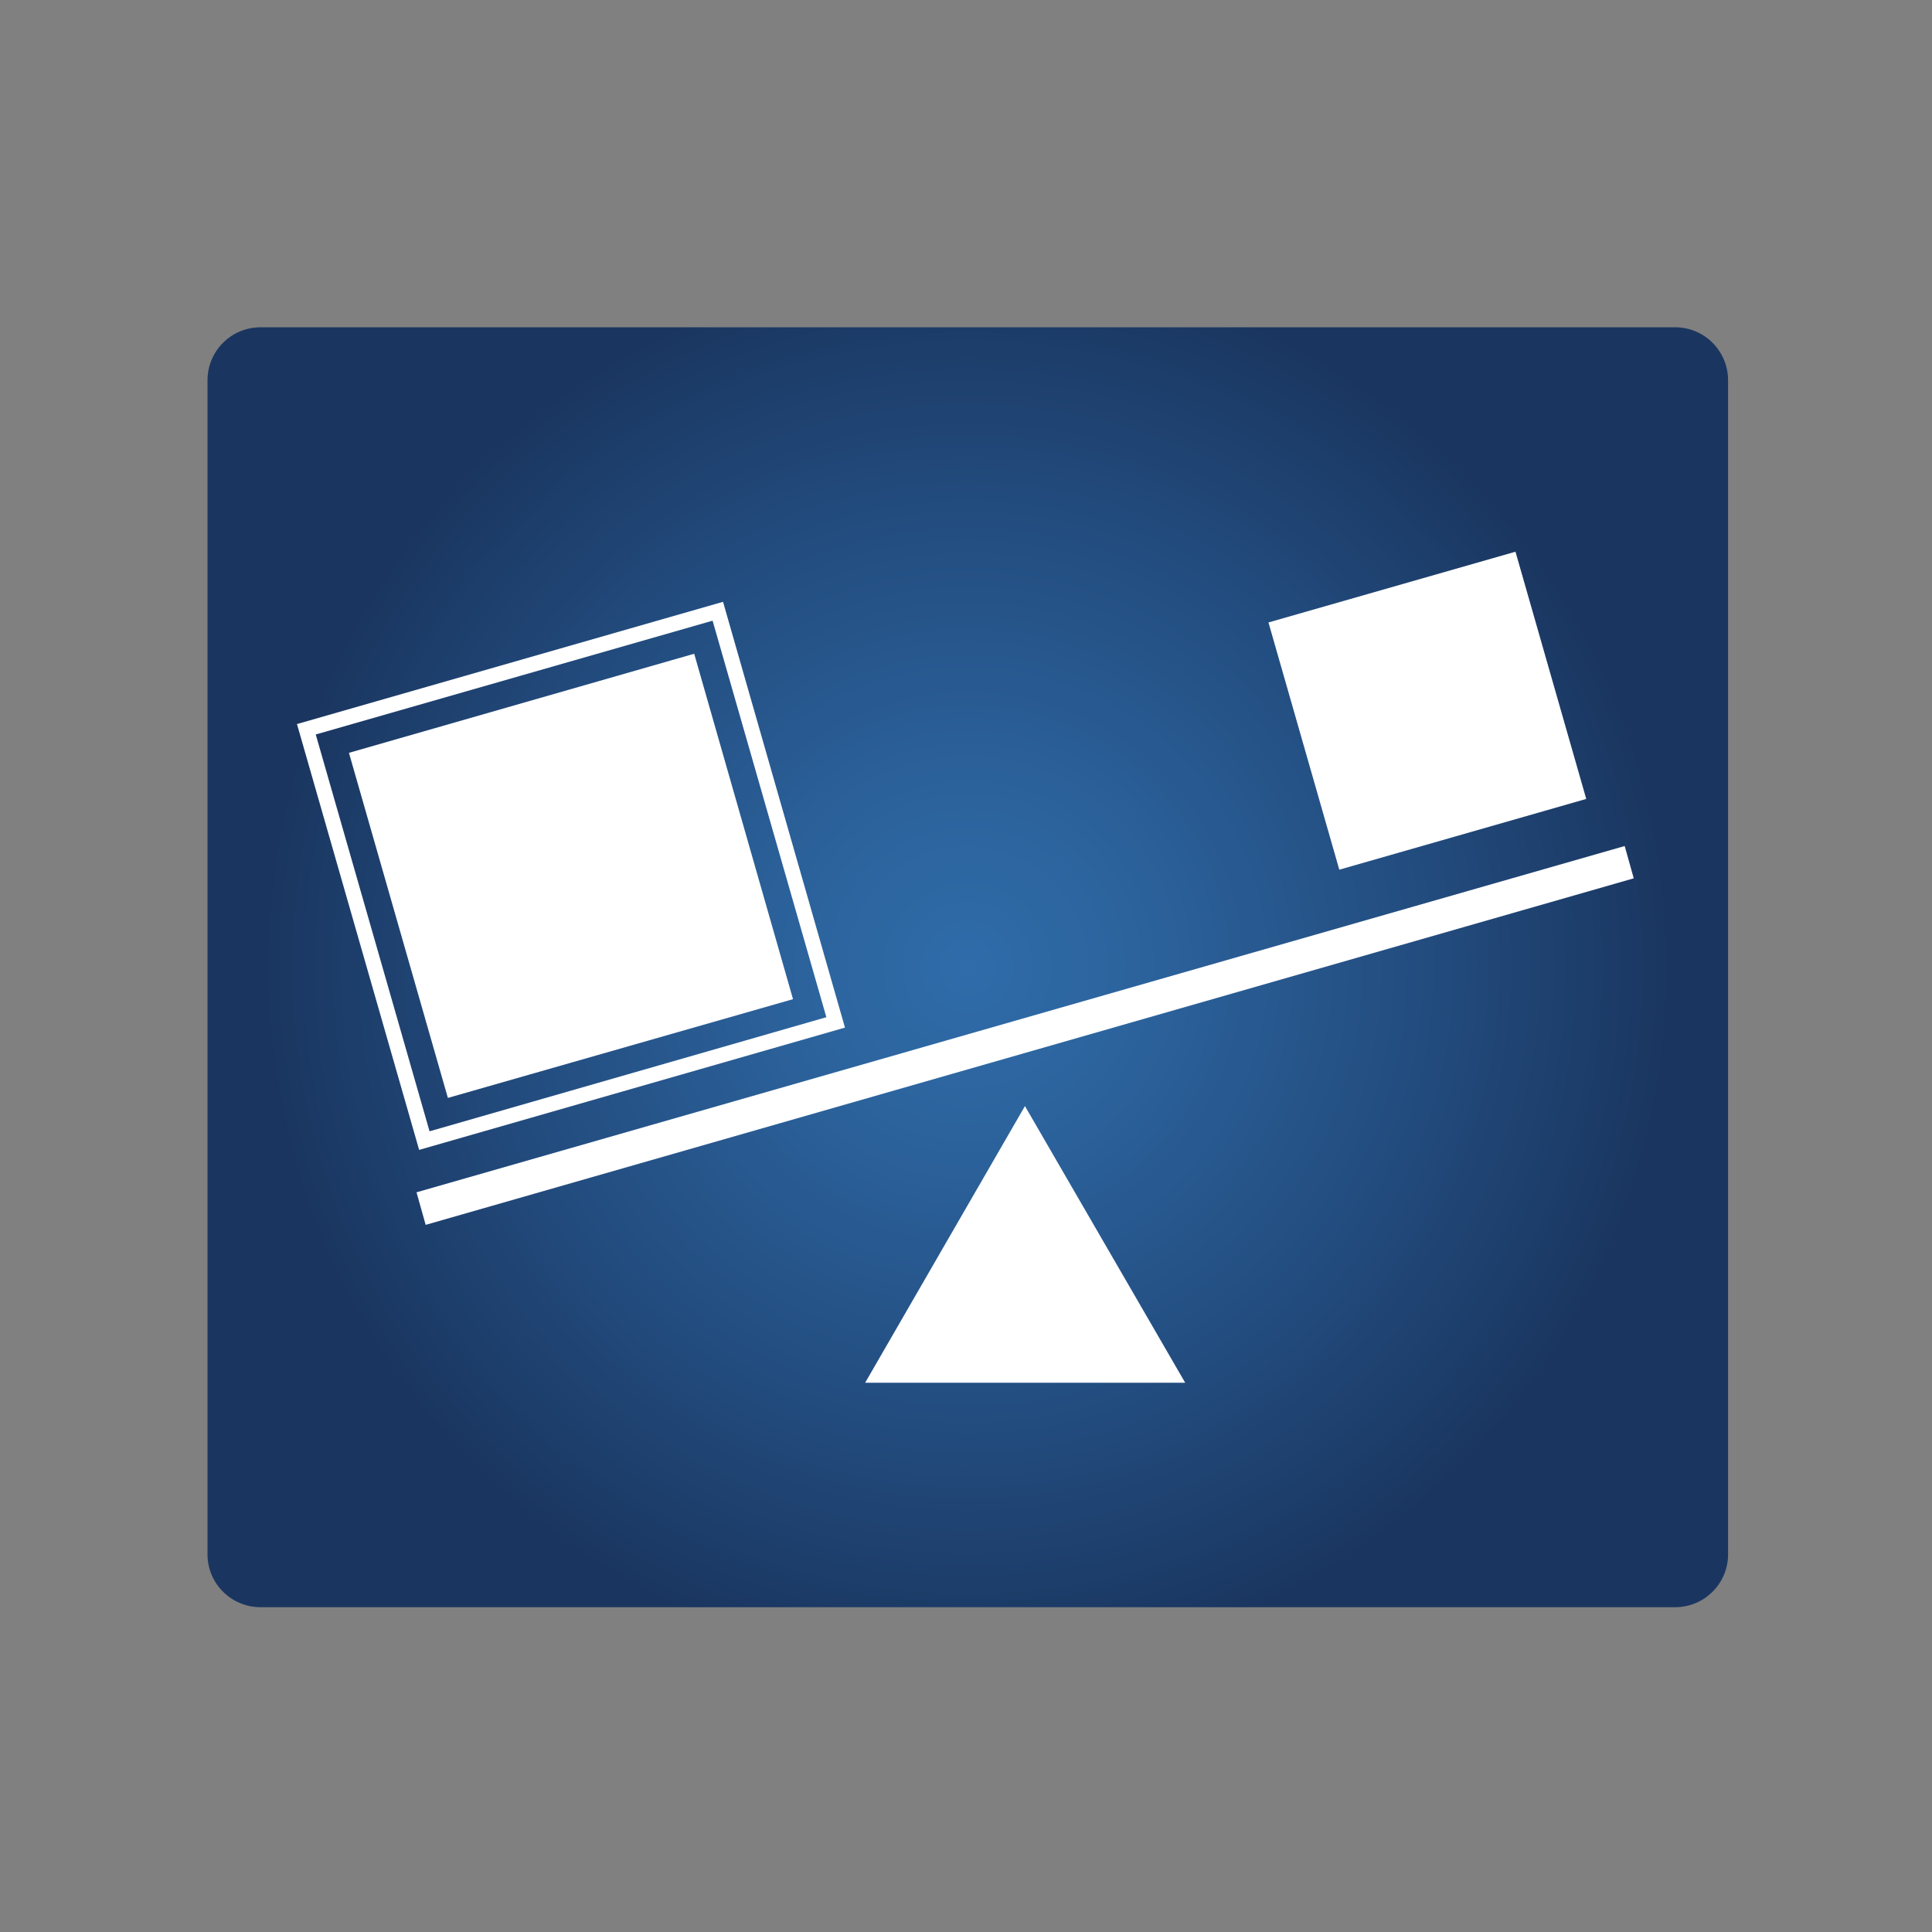
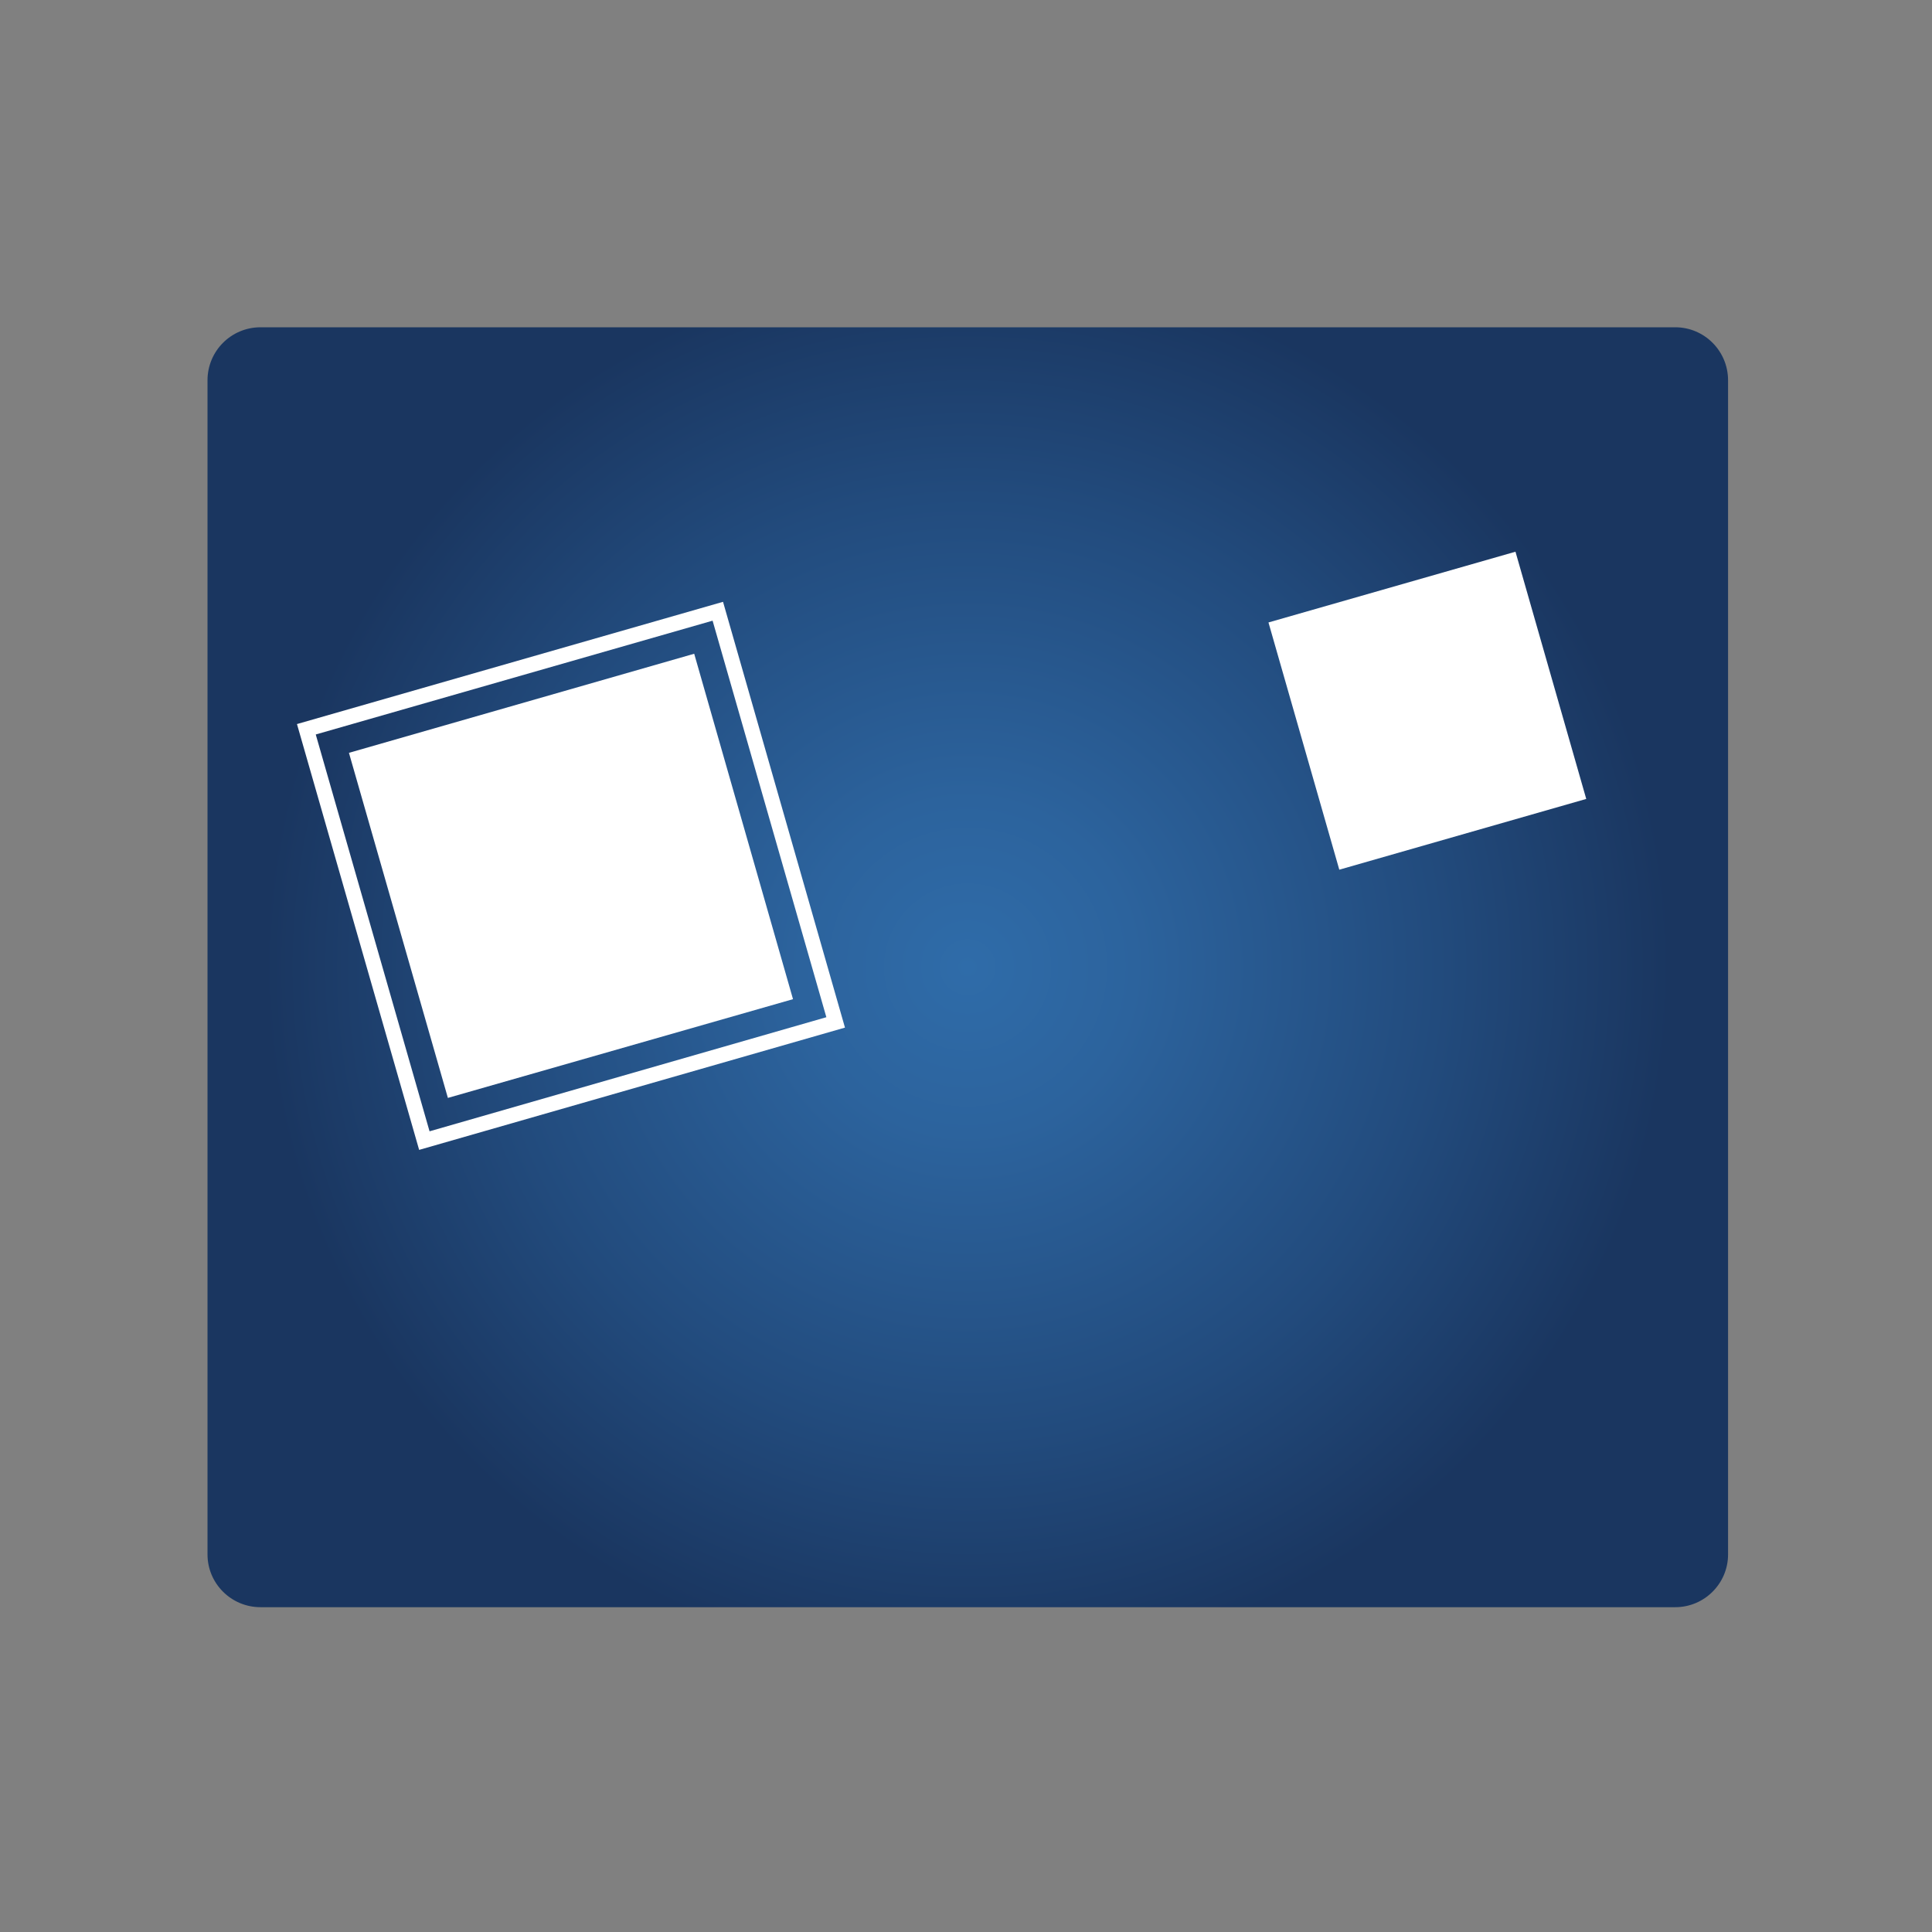
<svg xmlns="http://www.w3.org/2000/svg" xmlns:xlink="http://www.w3.org/1999/xlink" version="1.1" id="Layer_1" x="0px" y="0px" width="1080px" height="1080px" viewBox="0 0 1080 1080" xml:space="preserve">
  <rect x="0" y="0" width="1080" height="1080" fill="#808080" stroke="none" />
  <g>
    <defs>
      <path id="SVGID_1_" d="M145.642,182.952c-16.406,0-29.642,13.248-29.642,29.646V868.94c0,16.253,13.236,29.492,29.642,29.492    H936.49c16.262,0,29.51-13.239,29.51-29.492V212.598c0-16.398-13.248-29.646-29.51-29.646H145.642z" />
    </defs>
    <clipPath id="SVGID_2_">
      <use xlink:href="#SVGID_1_" overflow="visible" />
    </clipPath>
    <radialGradient id="SVGID_3_" cx="360.354" cy="596.473" r="12.101" gradientTransform="matrix(32.46 0 0 -32.46 -11156.129 19902.197)" gradientUnits="userSpaceOnUse">
      <stop offset="0" style="stop-color:#2F6CA9" />
      <stop offset="0.238" style="stop-color:#2C639D" />
      <stop offset="0.67" style="stop-color:#224B7D" />
      <stop offset="1" style="stop-color:#1A3660" />
    </radialGradient>
    <rect x="116" y="182.952" clip-path="url(#SVGID_2_)" fill="url(#SVGID_3_)" width="850" height="715.481" />
  </g>
-   <polygon fill="#FFFFFF" points="237.951,684.704 232.838,666.509 908.21,472.936 913.281,490.99 " />
-   <polygon fill-rule="evenodd" clip-rule="evenodd" fill="#FFFFFF" points="572.949,618.298 483.617,772.975 662.54,772.975 " />
  <path fill="#FFFFFF" d="M234.303,642.794l-68.294-238.041l238.17-68.332l68.166,238.016L234.303,642.794z M176.509,410.58  l63.613,221.829l221.818-63.783l-63.597-221.663L176.509,410.58z" />
  <polygon fill-rule="evenodd" clip-rule="evenodd" fill="#FFFFFF" points="443.3,558.541 250.373,613.741 195.061,420.84   388.063,365.449 " />
  <polygon fill-rule="evenodd" clip-rule="evenodd" fill="#FFFFFF" points="886.719,446.609 748.678,486.163 709.082,347.955   847.158,308.41 " />
</svg>